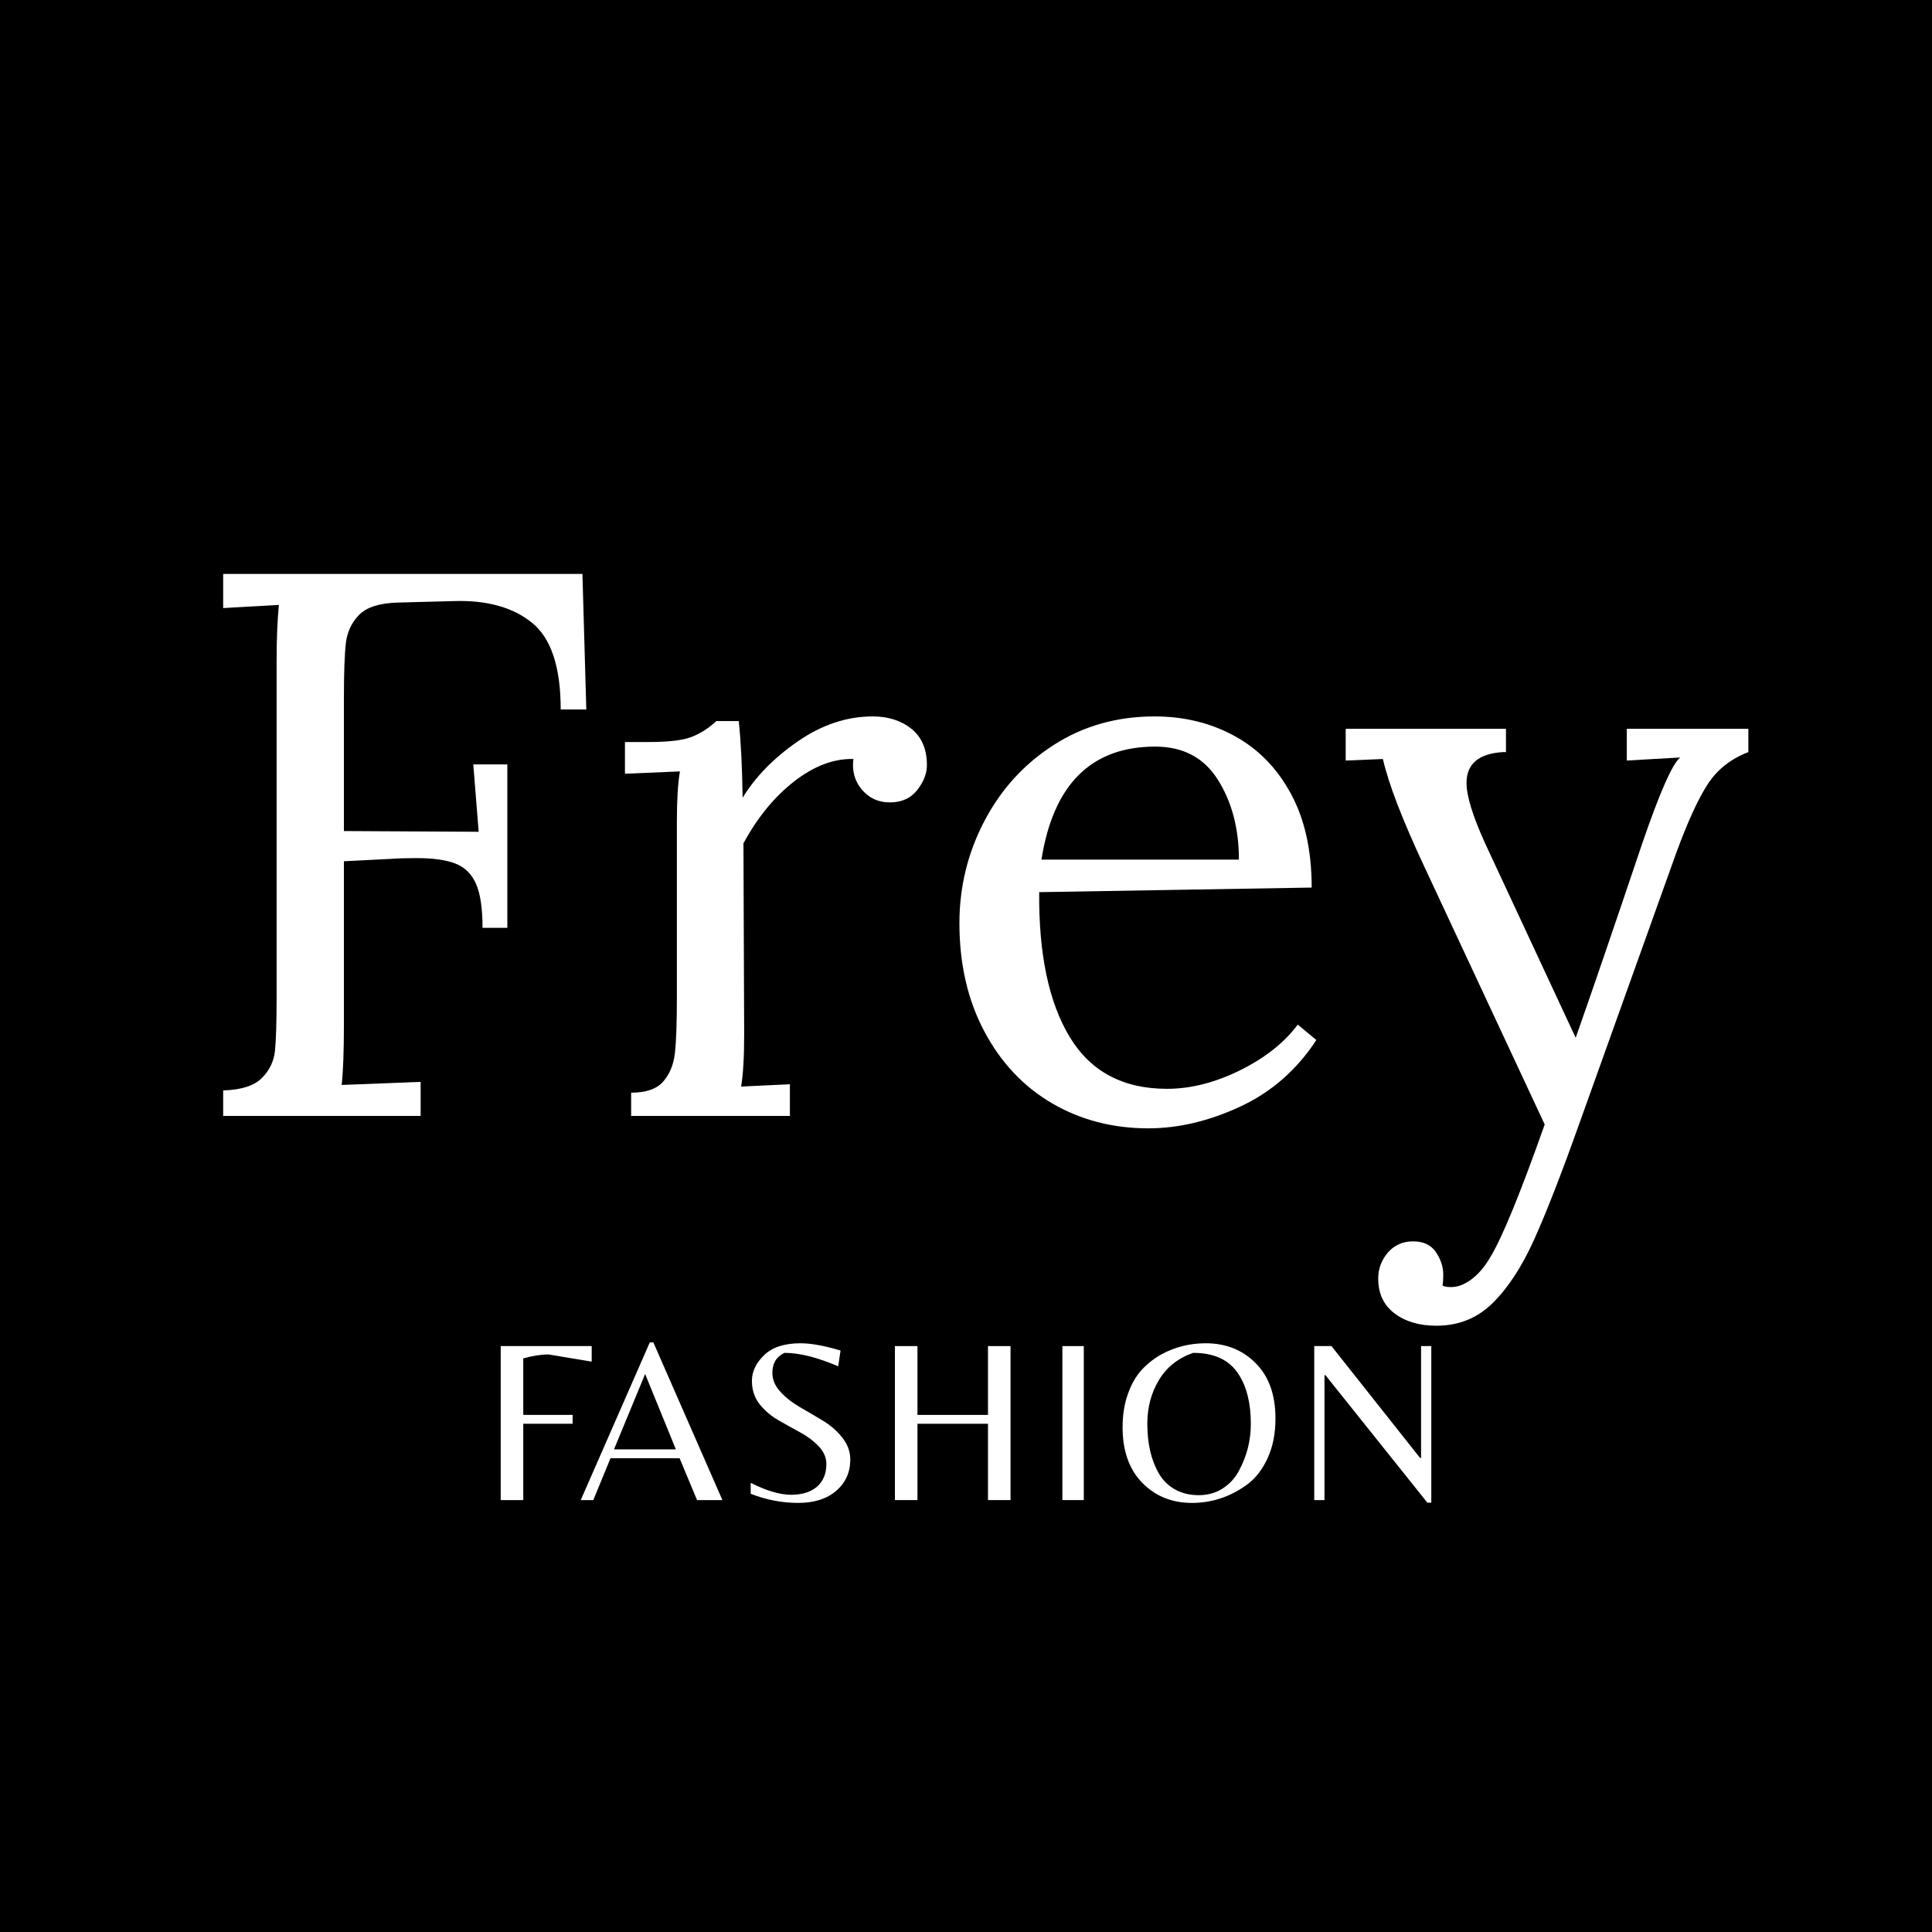
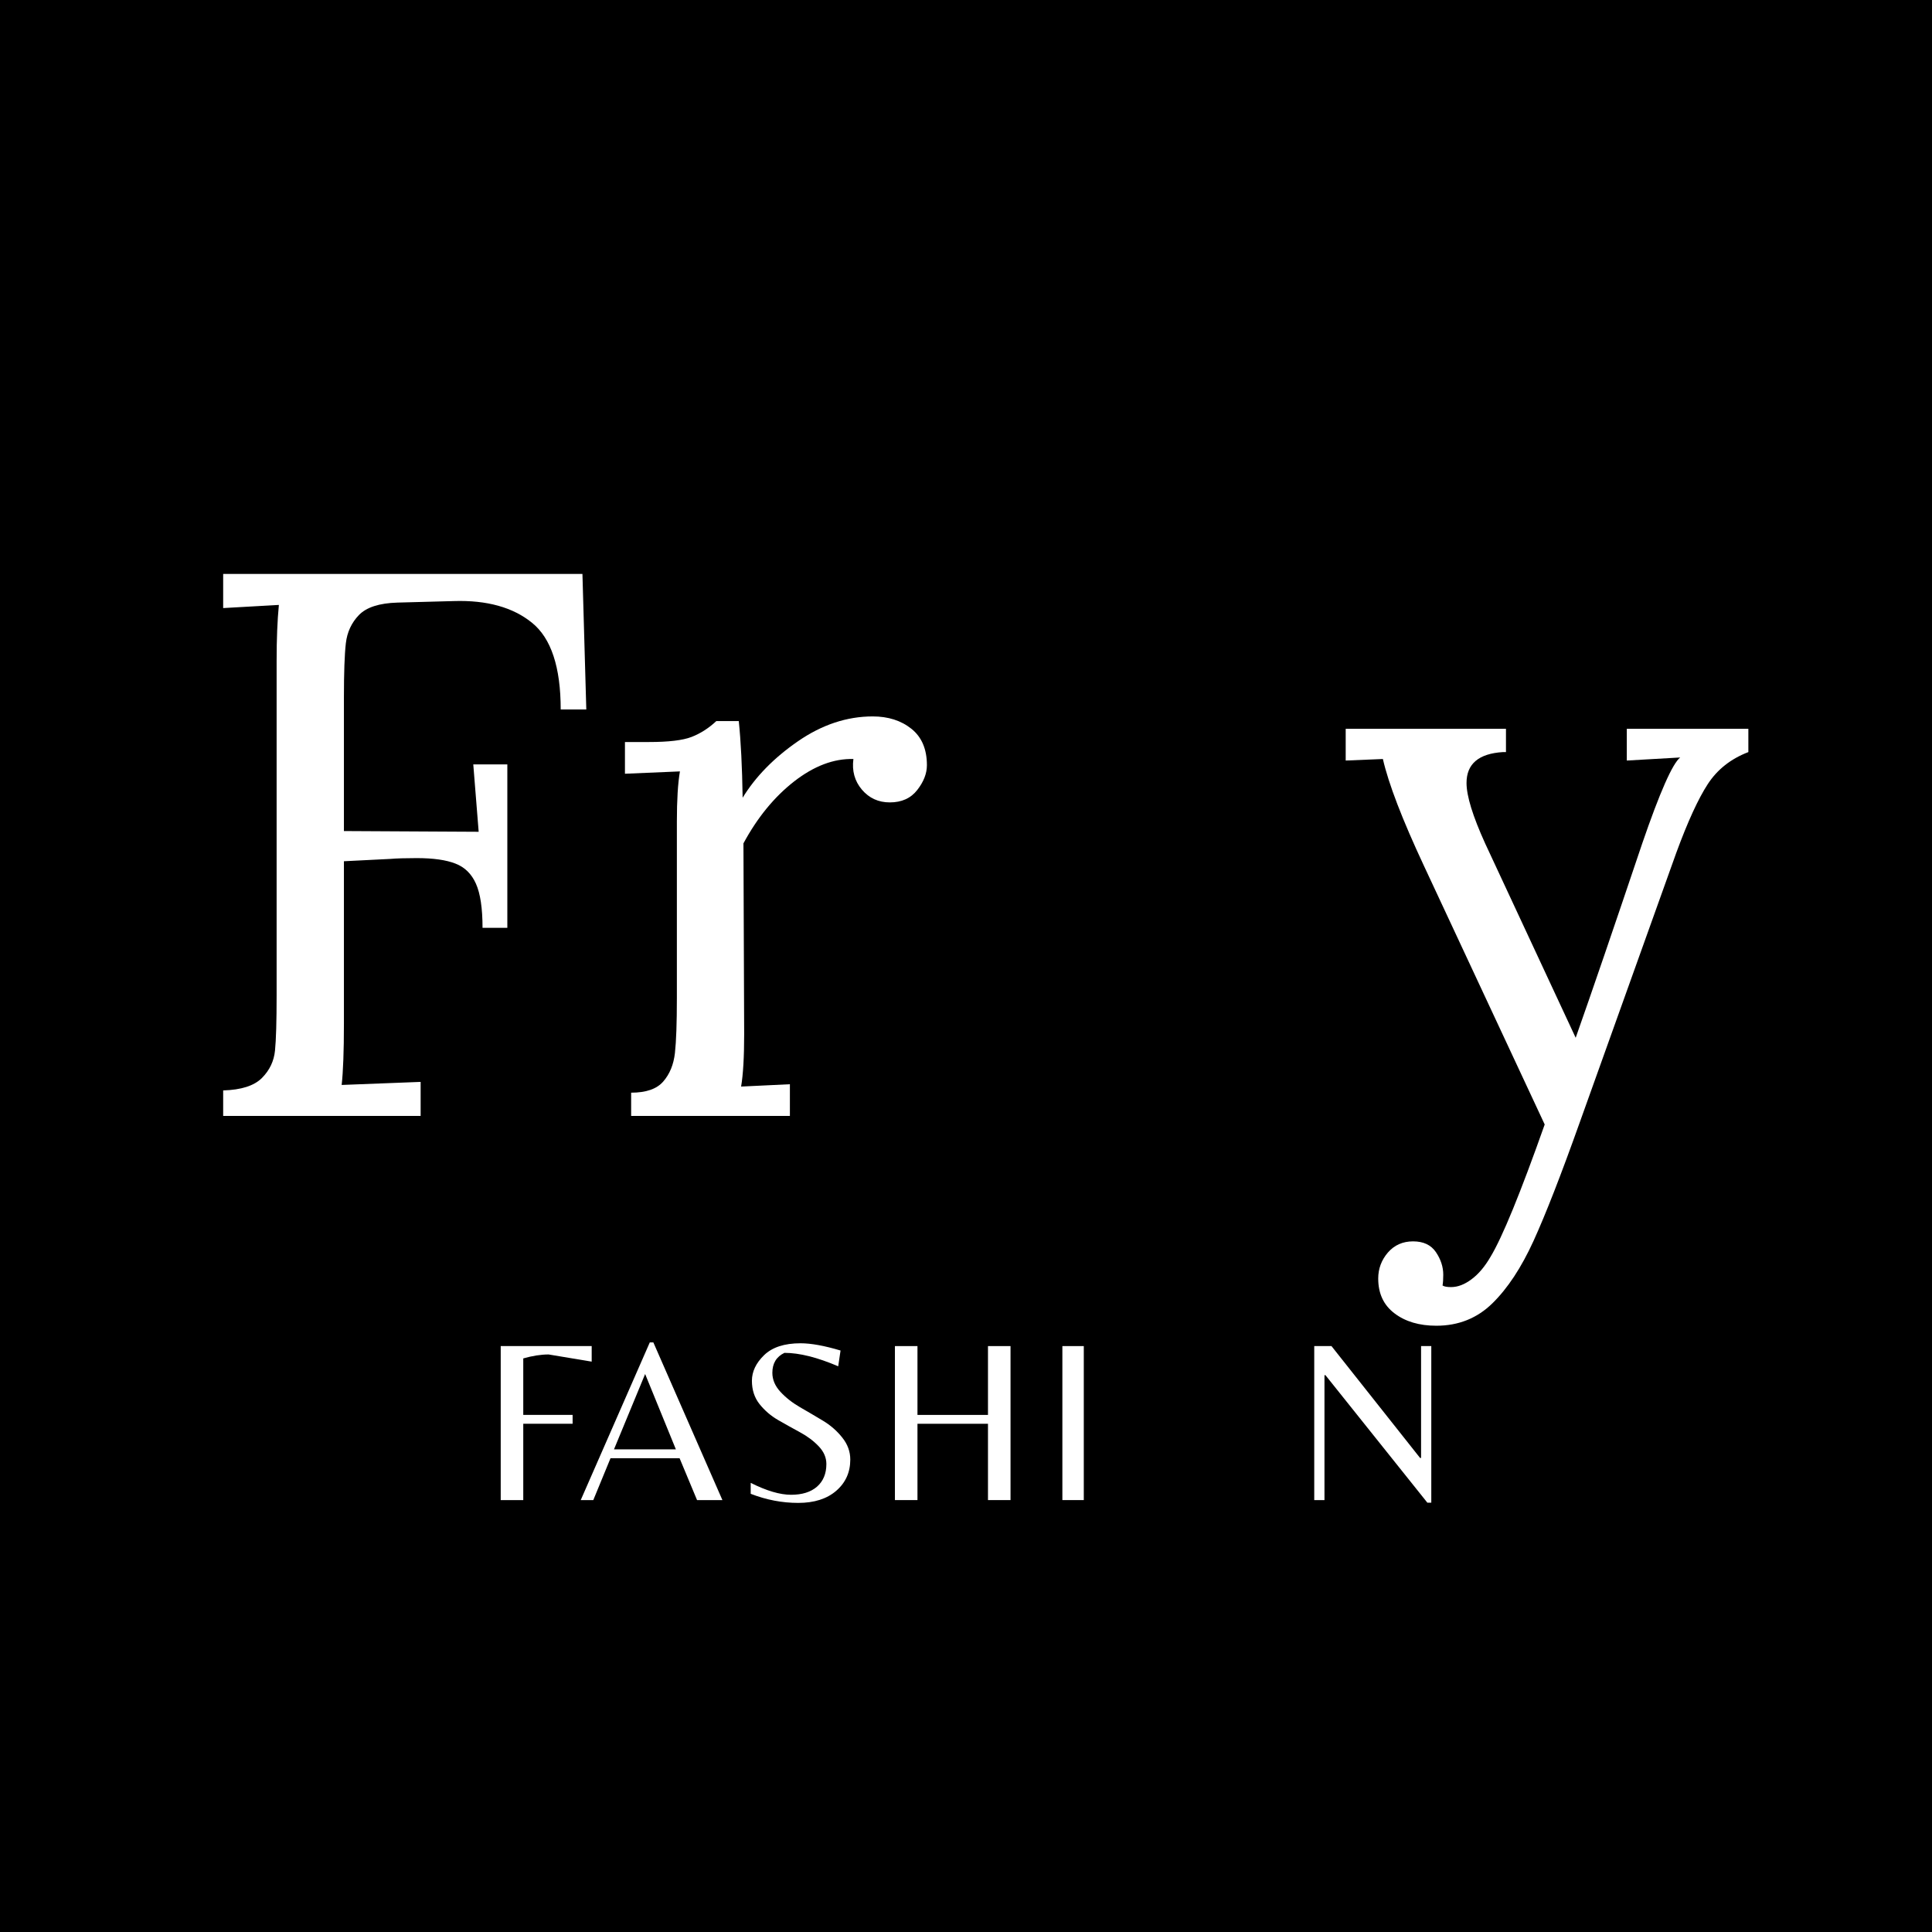
<svg xmlns="http://www.w3.org/2000/svg" version="1.2" preserveAspectRatio="xMidYMid meet" height="500" viewBox="0 0 375 375" zoomAndPan="magnify" width="500">
  <defs>
    <clipPath id="46e2e45c71">
      <path d="M 0.32 0.039 L 306.559 0.039 L 306.559 193 L 0.32 193 Z M 0.32 0.039" />
    </clipPath>
    <clipPath id="711218c6ed">
      <rect height="193" y="0" width="307" x="0" />
    </clipPath>
    <clipPath id="c93192330a">
      <path d="M 58 184 L 251 184 L 251 236.68 L 58 236.68 Z M 58 184" />
    </clipPath>
    <clipPath id="8b7bcd3fad">
      <rect height="53" y="0" width="193" x="0" />
    </clipPath>
    <clipPath id="84238385df">
      <rect height="237" y="0" width="307" x="0" />
    </clipPath>
  </defs>
  <g id="d08d235efc">
    <rect style="fill:#ffffff;fill-opacity:1;stroke:none;" height="375" y="0" width="375" x="0" />
    <rect style="fill:#000000;fill-opacity:1;stroke:none;" height="375" y="0" width="375" x="0" />
    <g transform="matrix(1,0,0,1,34,65)">
      <g clip-path="url(#84238385df)">
        <g clip-path="url(#46e2e45c71)" clip-rule="nonzero">
          <g>
            <g clip-path="url(#711218c6ed)" id="cfa3b4d734">
              <g style="fill:#ffffff;fill-opacity:1;">
                <g transform="translate(1.051, 151.604)">
                  <path d="M 8.266 -4.953 C 11.773 -5.055 14.281 -5.859 15.781 -7.359 C 17.281 -8.867 18.129 -10.648 18.328 -12.703 C 18.535 -14.754 18.641 -18.332 18.641 -23.438 L 18.641 -88.359 C 18.641 -92.566 18.785 -96.176 19.078 -99.188 L 8.266 -98.578 L 8.266 -105.203 L 78 -105.203 L 78.75 -78.891 L 73.781 -78.891 C 73.781 -87.109 71.926 -92.719 68.219 -95.719 C 64.52 -98.727 59.461 -100.133 53.047 -99.938 L 42.078 -99.641 C 38.566 -99.535 36.082 -98.734 34.625 -97.234 C 33.176 -95.734 32.328 -93.906 32.078 -91.75 C 31.828 -89.594 31.703 -86.062 31.703 -81.156 L 31.703 -55.297 L 57.859 -55.156 L 56.812 -68.234 L 63.422 -68.234 L 63.422 -36.516 L 58.609 -36.516 C 58.609 -40.328 58.18 -43.18 57.328 -45.078 C 56.484 -46.984 55.156 -48.285 53.344 -48.984 C 51.539 -49.691 49.035 -50.047 45.828 -50.047 C 43.629 -50.047 41.926 -49.992 40.719 -49.891 L 31.703 -49.438 L 31.703 -17.891 C 31.703 -12.578 31.555 -8.617 31.266 -6.016 L 46.594 -6.609 L 46.594 0 L 8.266 0 Z M 8.266 -4.953" style="stroke:none" />
                </g>
              </g>
              <g style="fill:#ffffff;fill-opacity:1;">
                <g transform="translate(81.896, 151.604)">
                  <path d="M 6.609 -4.516 C 9.516 -4.516 11.594 -5.238 12.844 -6.688 C 14.102 -8.133 14.859 -9.984 15.109 -12.234 C 15.359 -14.492 15.484 -18.031 15.484 -22.844 L 15.484 -57.109 C 15.484 -61.316 15.68 -64.57 16.078 -66.875 L 5.406 -66.422 L 5.406 -72.578 L 10.062 -72.578 C 13.875 -72.578 16.629 -72.906 18.328 -73.562 C 20.035 -74.219 21.641 -75.242 23.141 -76.641 L 27.5 -76.641 C 27.906 -72.734 28.156 -67.773 28.25 -61.766 C 30.758 -65.867 34.344 -69.523 39 -72.734 C 43.656 -75.941 48.488 -77.547 53.5 -77.547 C 56.508 -77.547 59.016 -76.742 61.016 -75.141 C 63.016 -73.535 64.016 -71.18 64.016 -68.078 C 64.016 -66.473 63.391 -64.867 62.141 -63.266 C 60.891 -61.66 59.113 -60.859 56.812 -60.859 C 54.602 -60.859 52.797 -61.688 51.391 -63.344 C 49.992 -65 49.445 -66.977 49.75 -69.281 C 45.938 -69.383 42.098 -67.93 38.234 -64.922 C 34.379 -61.91 31.102 -57.906 28.406 -52.906 L 28.547 -15.938 C 28.547 -11.426 28.348 -8.016 27.953 -5.703 L 37.422 -6.156 L 37.422 0 L 6.609 0 Z M 6.609 -4.516" style="stroke:none" />
                </g>
              </g>
              <g style="fill:#ffffff;fill-opacity:1;">
                <g transform="translate(145.91, 151.604)">
-                   <path d="M 42.984 2.406 C 36.066 2.406 29.828 0.781 24.266 -2.469 C 18.711 -5.727 14.332 -10.391 11.125 -16.453 C 7.914 -22.516 6.312 -29.504 6.312 -37.422 C 6.312 -44.43 7.914 -51.016 11.125 -57.172 C 14.332 -63.336 18.816 -68.273 24.578 -71.984 C 30.336 -75.691 36.875 -77.547 44.188 -77.547 C 49.895 -77.547 55.051 -76.289 59.656 -73.781 C 64.27 -71.281 67.926 -67.551 70.625 -62.594 C 73.332 -57.633 74.688 -51.547 74.688 -44.328 L 21.797 -43.438 C 21.691 -31.406 23.664 -22.035 27.719 -15.328 C 31.781 -8.617 38.07 -5.266 46.594 -5.266 C 51.195 -5.266 55.926 -6.461 60.781 -8.859 C 65.645 -11.266 69.379 -14.223 71.984 -17.734 L 75.594 -14.734 C 71.781 -8.922 66.844 -4.609 60.781 -1.797 C 54.727 1.004 48.797 2.406 42.984 2.406 Z M 60.562 -49.75 C 60.562 -55.758 59.207 -60.914 56.5 -65.219 C 53.801 -69.531 49.742 -71.688 44.328 -71.688 C 31.91 -71.688 24.547 -64.375 22.234 -49.75 Z M 60.562 -49.75" style="stroke:none" />
-                 </g>
+                   </g>
              </g>
              <g style="fill:#ffffff;fill-opacity:1;">
                <g transform="translate(226.605, 151.604)">
                  <path d="M 18.188 40.719 C 14.875 40.719 12.164 39.914 10.062 38.312 C 7.957 36.719 6.906 34.469 6.906 31.562 C 6.906 29.656 7.531 27.973 8.781 26.516 C 10.039 25.066 11.672 24.344 13.672 24.344 C 15.68 24.344 17.16 25.039 18.109 26.438 C 19.055 27.844 19.531 29.301 19.531 30.812 C 19.531 31.707 19.484 32.406 19.391 32.906 C 19.691 33.113 20.242 33.219 21.047 33.219 C 22.348 33.219 23.672 32.711 25.016 31.703 C 26.367 30.703 27.598 29.25 28.703 27.344 C 31.004 23.539 34.508 14.977 39.219 1.656 L 15.781 -48.547 C 11.57 -57.555 8.914 -64.469 7.812 -69.281 L 0.594 -68.984 L 0.594 -75.141 L 31.703 -75.141 L 31.703 -70.625 L 31.109 -70.625 C 26.398 -70.332 24.047 -68.332 24.047 -64.625 C 24.047 -62.113 25.25 -58.207 27.656 -52.906 L 45.234 -15.172 C 48.242 -23.691 52.551 -36.27 58.156 -52.906 C 61.562 -62.82 64.016 -68.379 65.516 -69.578 L 55.156 -68.984 L 55.156 -75.141 L 78.75 -75.141 L 78.75 -70.625 C 75.344 -69.32 72.711 -67.242 70.859 -64.391 C 69.004 -61.535 66.973 -57.102 64.766 -51.094 L 45.984 1.359 C 42.379 11.473 39.398 19.109 37.047 24.266 C 34.691 29.43 32.035 33.461 29.078 36.359 C 26.117 39.266 22.488 40.719 18.188 40.719 Z M 18.188 40.719" style="stroke:none" />
                </g>
              </g>
              <g style="fill:#ffffff;fill-opacity:1;">
                <g transform="translate(305.949, 151.604)">
                  <path d="" style="stroke:none" />
                </g>
              </g>
            </g>
          </g>
        </g>
        <g clip-path="url(#c93192330a)" clip-rule="nonzero">
          <g transform="matrix(1,0,0,1,58,184)">
            <g clip-path="url(#8b7bcd3fad)" id="228aa9c0c1">
              <g style="fill:#ffffff;fill-opacity:1;">
                <g transform="translate(1.127, 42.166)">
                  <path d="M 8.438 -16.531 L 18.016 -16.531 L 18.016 -14.812 L 8.438 -14.812 L 8.438 0 L 4.062 0 L 4.062 -29.891 L 21.719 -29.891 L 21.719 -26.875 L 13.359 -28.266 C 11.859 -28.266 10.219 -28.008 8.438 -27.5 Z M 8.438 -16.531" style="stroke:none" />
                </g>
              </g>
              <g style="fill:#ffffff;fill-opacity:1;">
                <g transform="translate(20.267, 42.166)">
-                   <path d="M 0.453 0 L 13.859 -30.609 L 14.547 -30.609 L 27.953 0 L 23.031 0 L 19.641 -8.125 L 6.234 -8.125 L 2.891 0 Z M 6.906 -9.844 L 18.922 -9.844 L 12.953 -24.469 Z M 6.906 -9.844" style="stroke:none" />
+                   <path d="M 0.453 0 L 13.859 -30.609 L 14.547 -30.609 L 27.953 0 L 23.031 0 L 19.641 -8.125 L 6.234 -8.125 L 2.891 0 Z M 6.906 -9.844 L 18.922 -9.844 L 12.953 -24.469 Z " style="stroke:none" />
                </g>
              </g>
              <g style="fill:#ffffff;fill-opacity:1;">
                <g transform="translate(50.602, 42.166)">
                  <path d="M 7.312 -24.703 C 7.312 -23.379 7.832 -22.148 8.875 -21.016 C 9.914 -19.891 11.18 -18.895 12.672 -18.031 C 14.16 -17.176 15.641 -16.305 17.109 -15.422 C 18.586 -14.535 19.844 -13.441 20.875 -12.141 C 21.914 -10.848 22.438 -9.422 22.438 -7.859 C 22.438 -5.391 21.523 -3.367 19.703 -1.797 C 17.891 -0.234 15.43 0.547 12.328 0.547 C 9.223 0.547 6.148 -0.039 3.109 -1.219 L 3.109 -3.344 C 6.18 -1.801 8.789 -1.031 10.938 -1.031 C 13.094 -1.031 14.773 -1.555 15.984 -2.609 C 17.191 -3.672 17.797 -5.133 17.797 -7 C 17.797 -8.258 17.297 -9.41 16.297 -10.453 C 15.305 -11.492 14.102 -12.395 12.688 -13.156 C 11.27 -13.926 9.852 -14.719 8.438 -15.531 C 7.031 -16.344 5.828 -17.375 4.828 -18.625 C 3.836 -19.875 3.344 -21.383 3.344 -23.156 C 3.344 -24.938 4.129 -26.594 5.703 -28.125 C 7.285 -29.664 9.645 -30.438 12.781 -30.438 C 14.82 -30.438 17.41 -29.969 20.547 -29.031 L 20.094 -25.969 C 16.031 -27.707 12.551 -28.578 9.656 -28.578 C 8.094 -27.828 7.312 -26.535 7.312 -24.703 Z M 7.312 -24.703" style="stroke:none" />
                </g>
              </g>
              <g style="fill:#ffffff;fill-opacity:1;">
                <g transform="translate(77.642, 42.166)">
                  <path d="M 8.438 -14.812 L 8.438 0 L 4.062 0 L 4.062 -29.891 L 8.438 -29.891 L 8.438 -16.531 L 22.125 -16.531 L 22.125 -29.891 L 26.5 -29.891 L 26.5 0 L 22.125 0 L 22.125 -14.812 Z M 8.438 -14.812" style="stroke:none" />
                </g>
              </g>
              <g style="fill:#ffffff;fill-opacity:1;">
                <g transform="translate(110.144, 42.166)">
                  <path d="M 8.219 -29.891 L 8.219 0 L 4.062 0 L 4.062 -29.891 Z M 8.219 -29.891" style="stroke:none" />
                </g>
              </g>
              <g style="fill:#ffffff;fill-opacity:1;">
                <g transform="translate(124.364, 42.166)">
-                   <path d="M 17.656 -30.438 C 21.57 -30.438 24.805 -29.148 27.359 -26.578 C 29.922 -24.004 31.203 -20.426 31.203 -15.844 C 31.203 -12.895 30.688 -10.312 29.656 -8.094 C 28.633 -5.883 27.301 -4.18 25.656 -2.984 C 22.426 -0.629 18.867 0.547 14.984 0.547 C 11.109 0.547 7.895 -0.754 5.344 -3.359 C 2.801 -5.961 1.531 -9.555 1.531 -14.141 C 1.531 -16.516 1.867 -18.656 2.547 -20.562 C 3.223 -22.477 4.109 -24.035 5.203 -25.234 C 6.305 -26.441 7.582 -27.453 9.031 -28.266 C 11.676 -29.711 14.551 -30.438 17.656 -30.438 Z M 8.578 -5.141 C 9.359 -3.816 10.41 -2.785 11.734 -2.047 C 13.066 -1.316 14.598 -0.953 16.328 -0.953 C 18.055 -0.953 19.598 -1.383 20.953 -2.25 C 22.305 -3.125 23.359 -4.27 24.109 -5.688 C 25.648 -8.52 26.422 -11.562 26.422 -14.812 C 26.422 -18.812 25.617 -22.031 24.016 -24.469 C 22.242 -27.207 19.312 -28.578 15.219 -28.578 C 12.301 -27.555 10.086 -25.797 8.578 -23.297 C 7.078 -20.797 6.328 -17.969 6.328 -14.812 C 6.328 -10.957 7.078 -7.734 8.578 -5.141 Z M 8.578 -5.141" style="stroke:none" />
-                 </g>
+                   </g>
              </g>
              <g style="fill:#ffffff;fill-opacity:1;">
                <g transform="translate(159.032, 42.166)">
                  <path d="M 26.781 0.5 L 26.016 0.5 L 6.234 -24.25 L 6.047 -24.25 L 6.047 0 L 4.062 0 L 4.062 -29.891 L 7.406 -29.891 L 24.609 -8.172 L 24.797 -8.172 L 24.797 -29.891 L 26.781 -29.891 Z M 26.781 0.5" style="stroke:none" />
                </g>
              </g>
            </g>
          </g>
        </g>
      </g>
    </g>
  </g>
</svg>